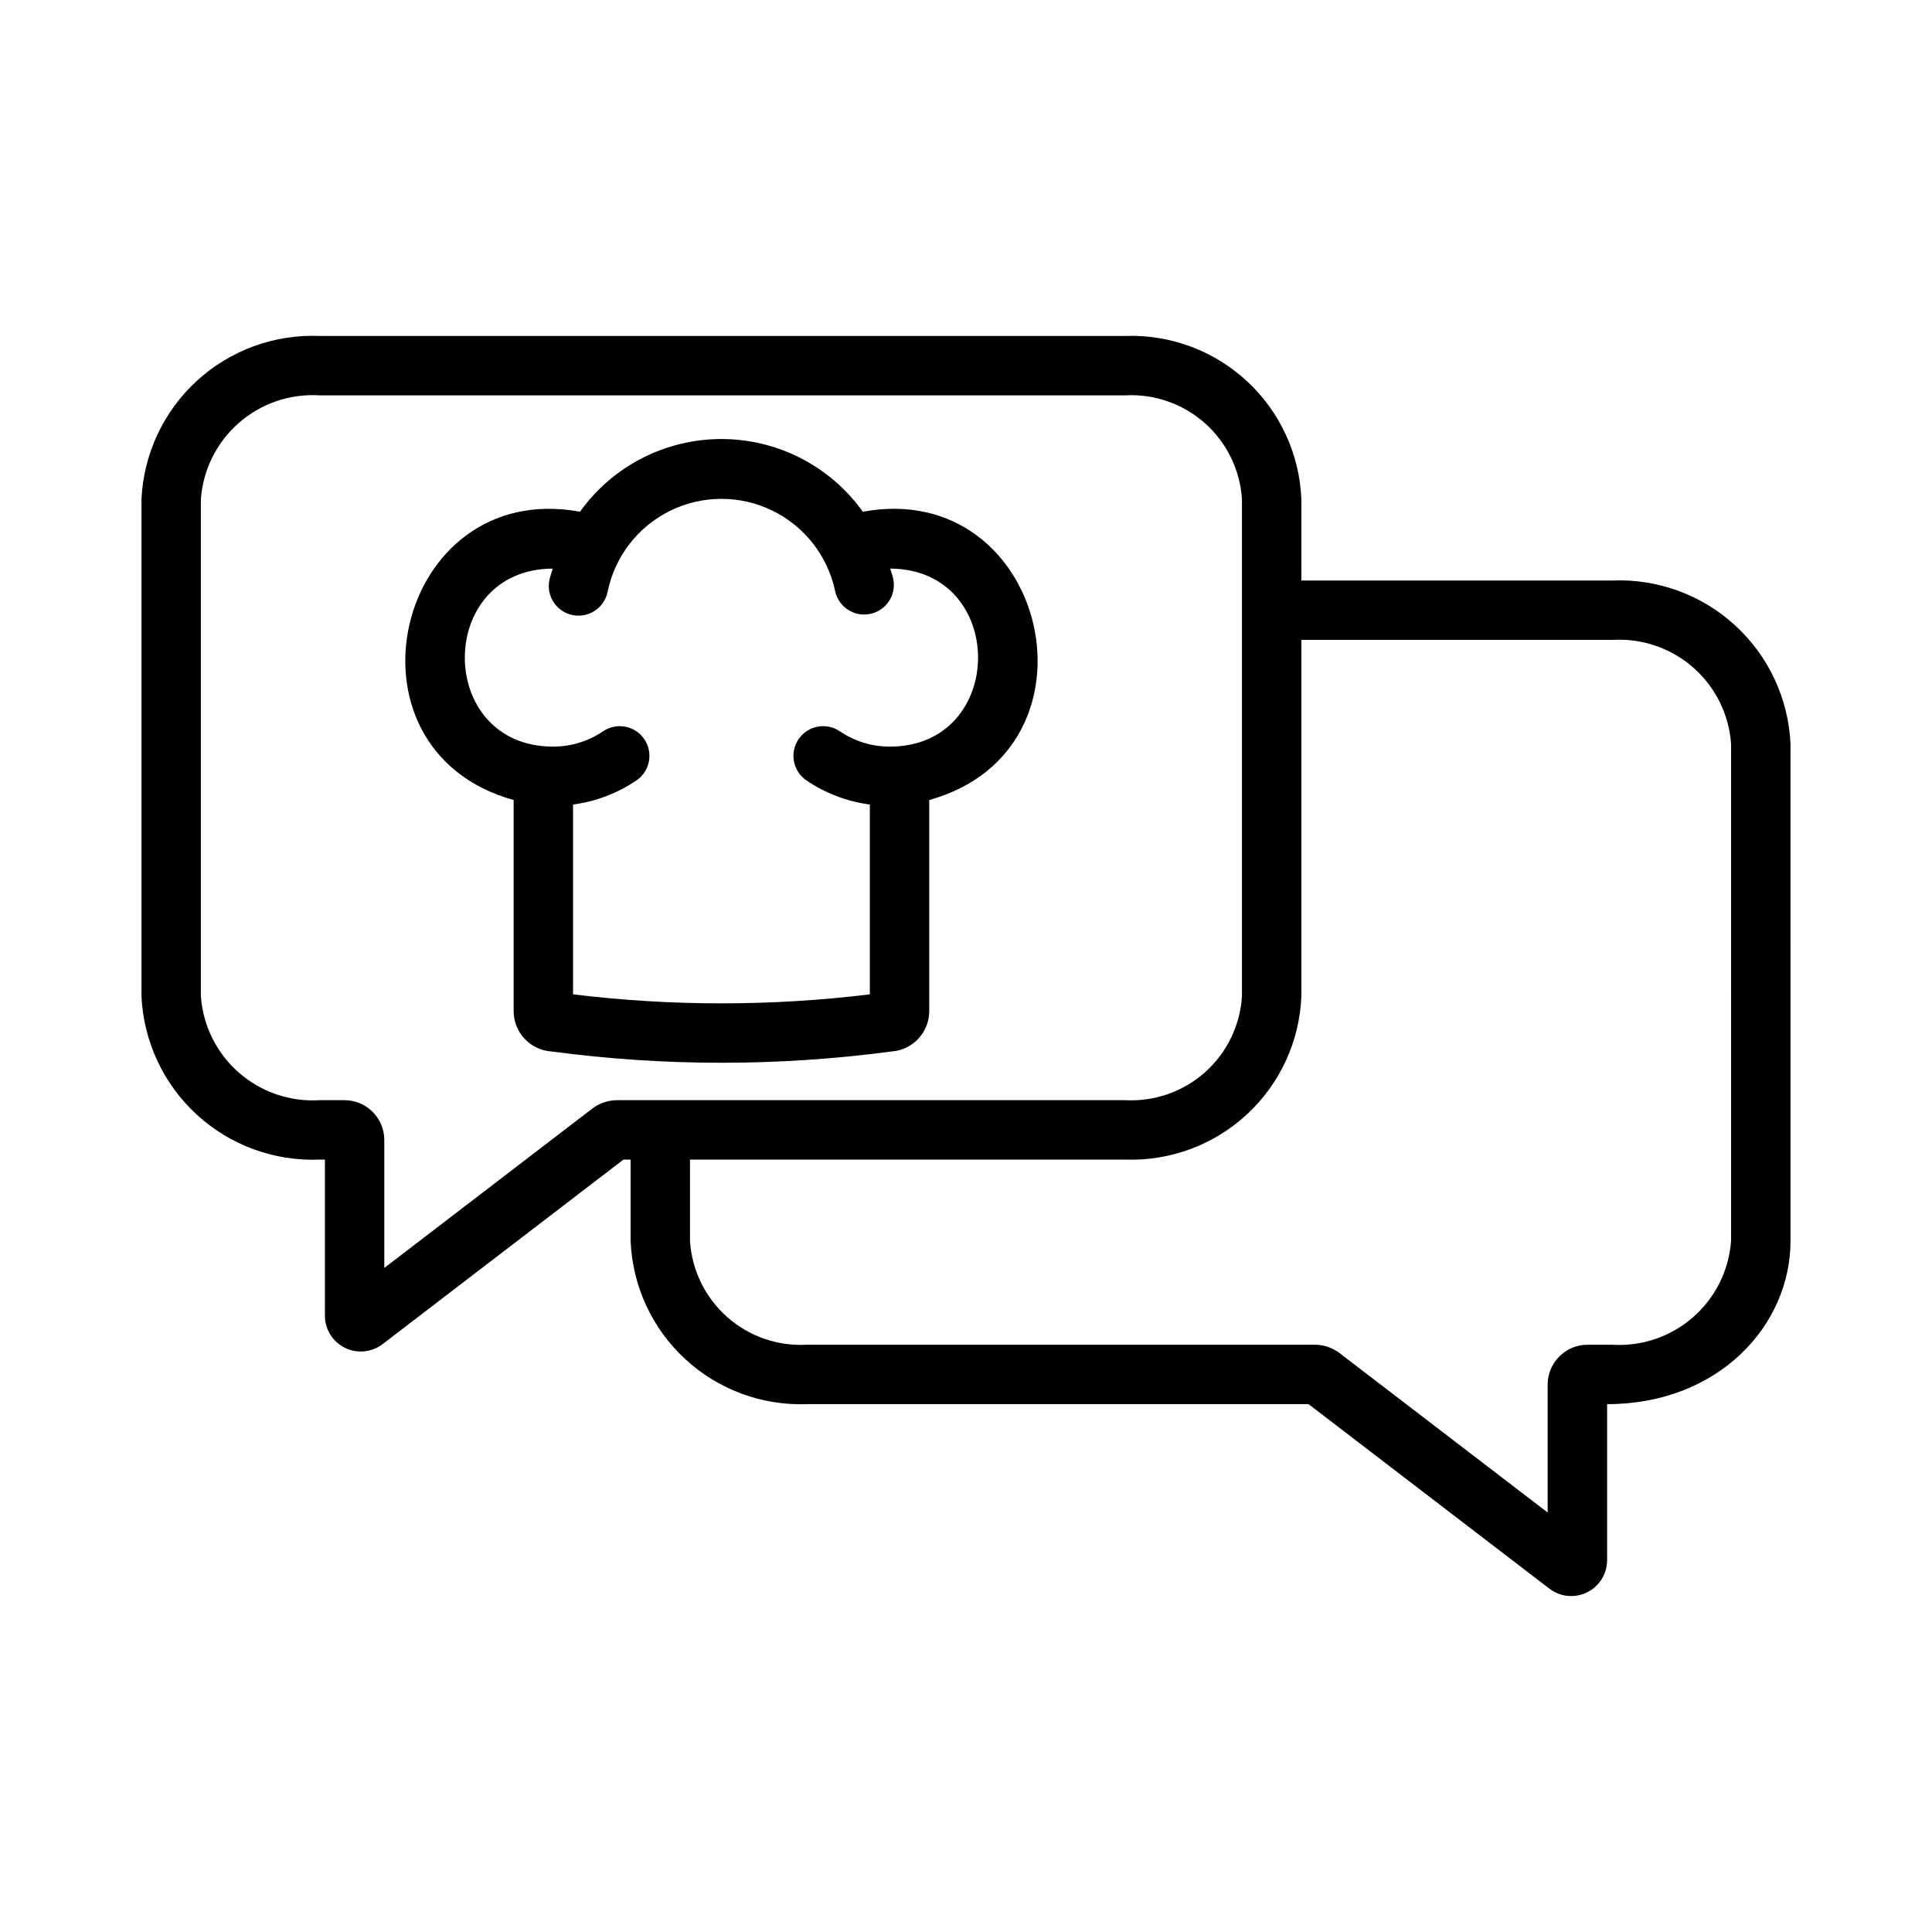
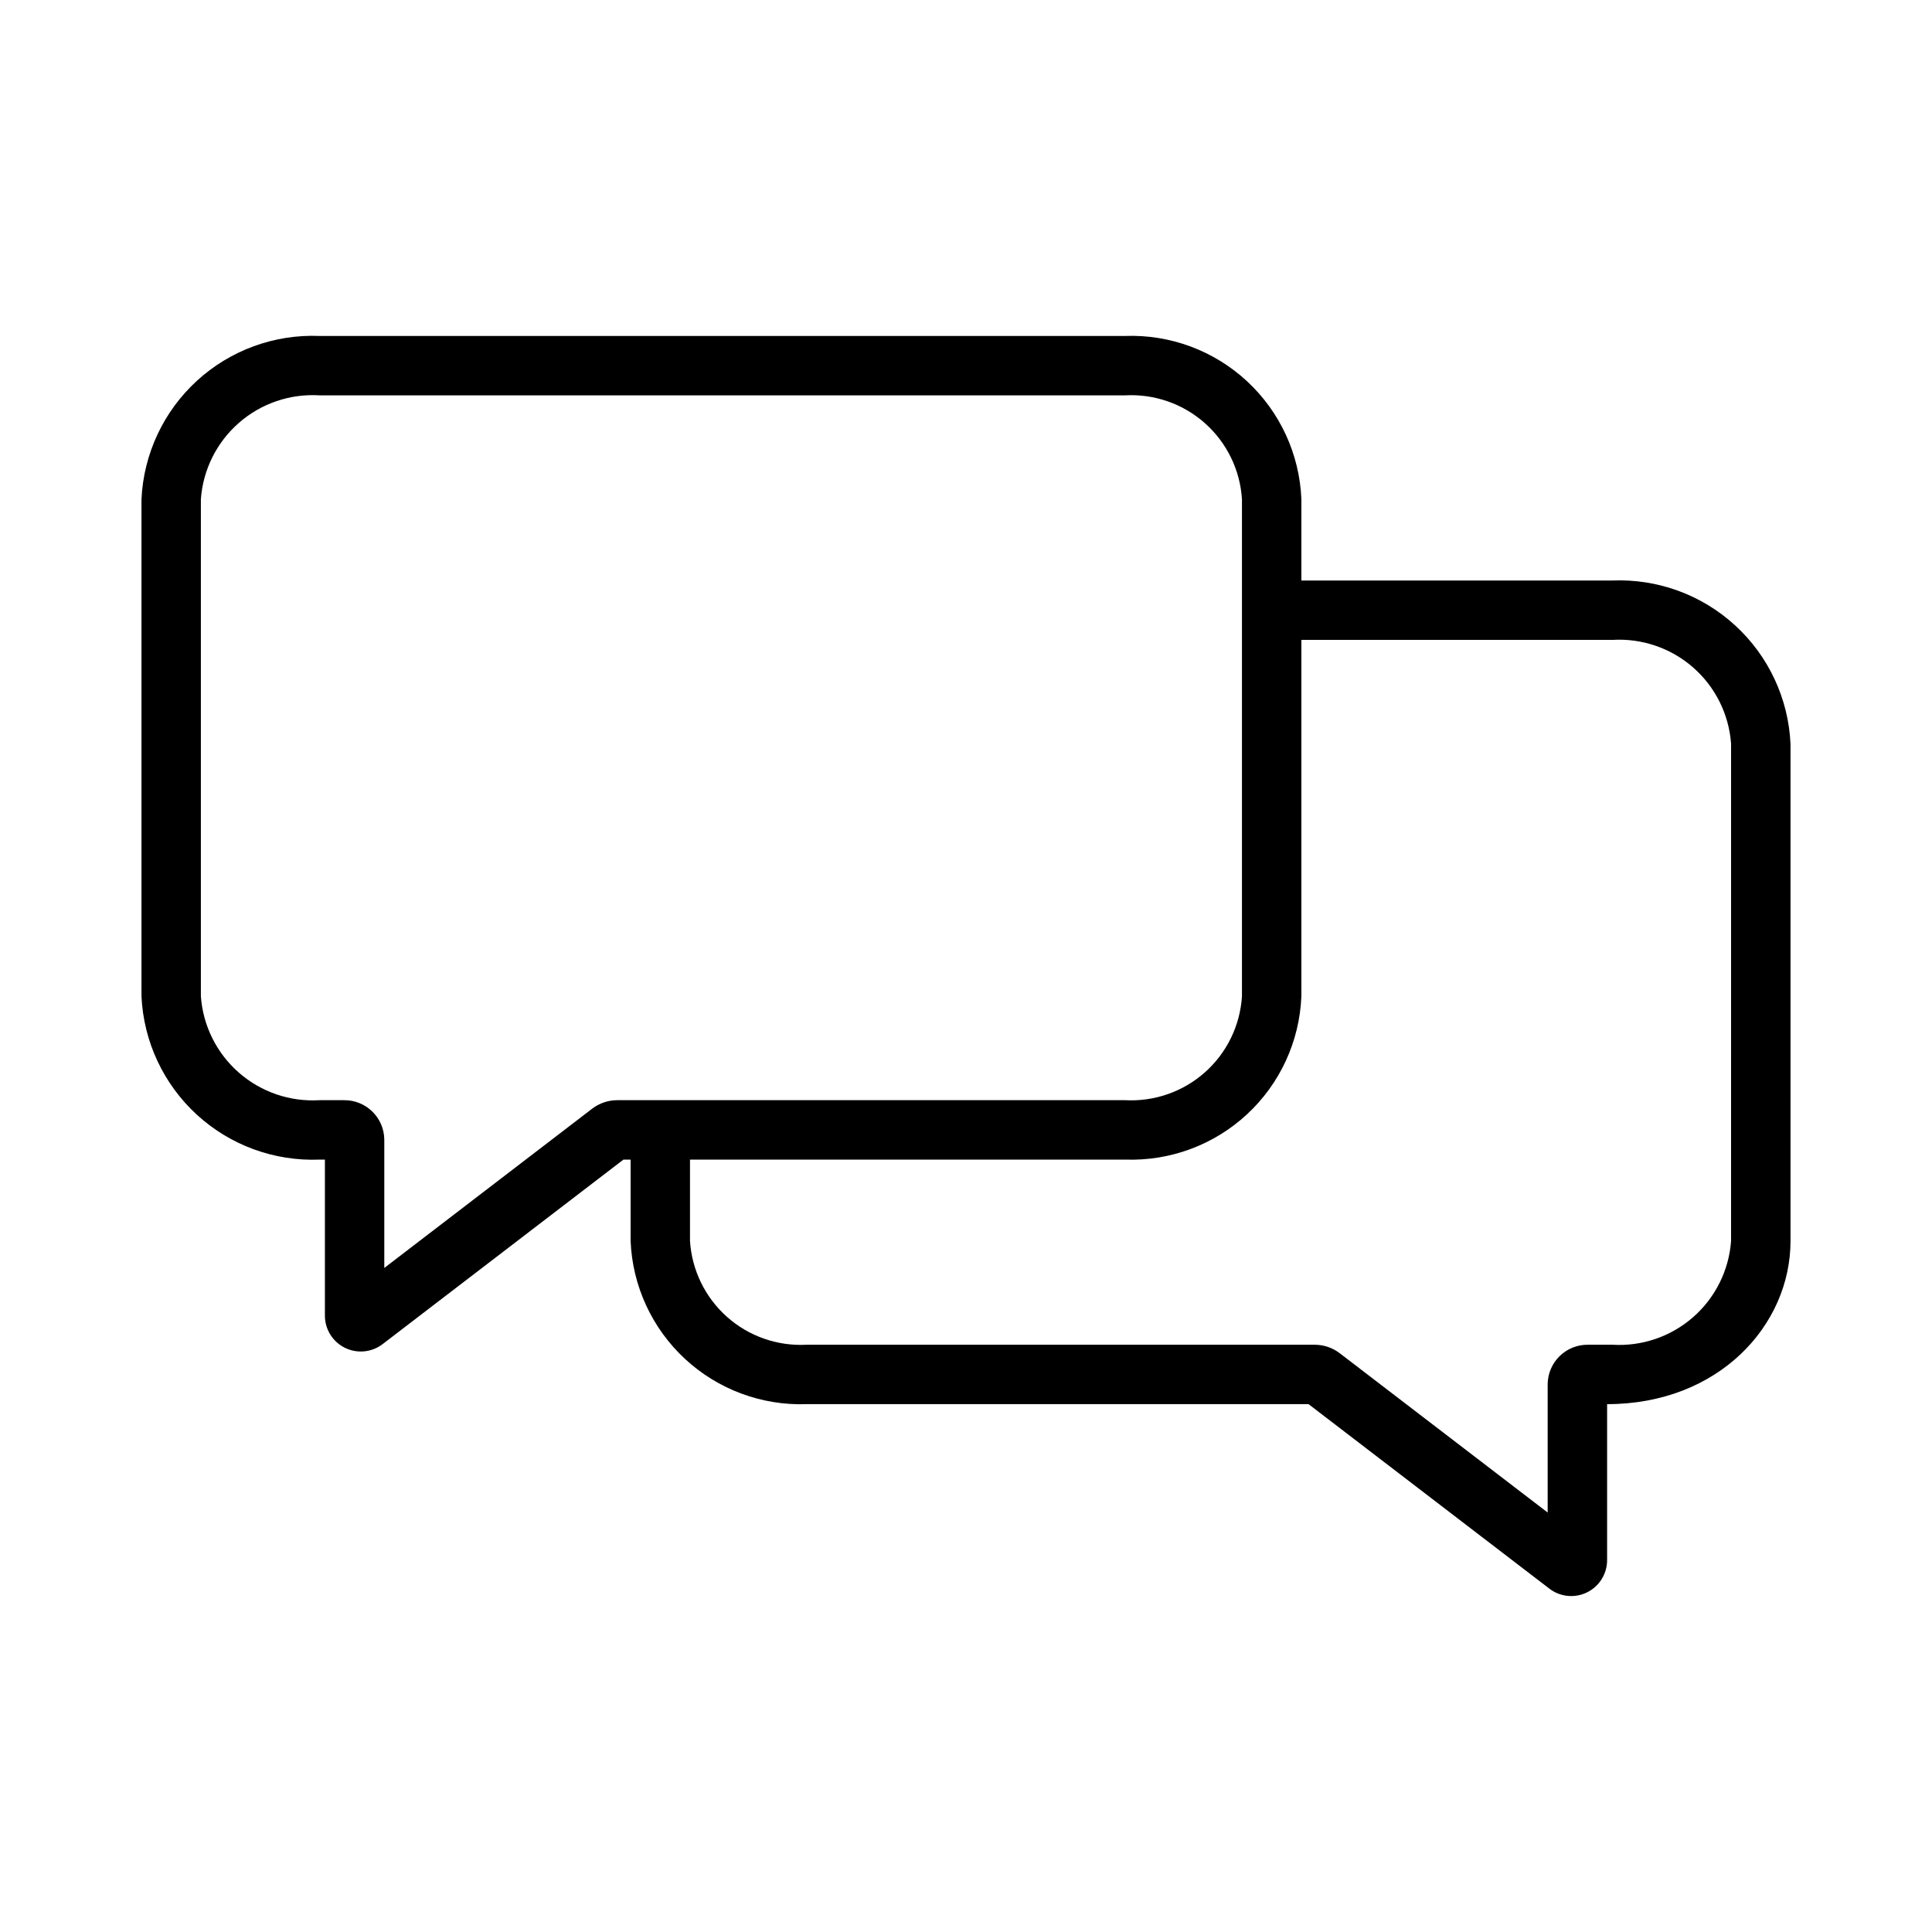
<svg xmlns="http://www.w3.org/2000/svg" fill="#000000" width="800px" height="800px" version="1.1" viewBox="144 144 512 512">
  <g>
    <path d="m571.31 297.84h-82.43v-21.559c-0.484-11.914-5.668-23.152-14.414-31.258-8.742-8.105-20.344-12.418-32.258-11.992h-213.52c-11.984-0.488-23.676 3.789-32.516 11.891-8.84 8.105-14.117 19.379-14.676 31.359v131.77c0.559 11.98 5.832 23.254 14.676 31.359 8.84 8.105 20.531 12.379 32.516 11.895h1.414v41.352c0 3.617 2.059 6.922 5.301 8.523 3.246 1.602 7.117 1.223 9.992-0.973l63.82-48.898 1.902-0.004v21.555c0.48 11.914 5.664 23.152 14.41 31.258 8.742 8.105 20.344 12.418 32.258 11.996h133l63.828 48.902v0.004c2.875 2.195 6.746 2.566 9.988 0.965 3.242-1.602 5.297-4.902 5.301-8.52v-41.352c29.523 0 48.605-20.863 48.605-43.254l-0.004-131.77c-0.559-11.98-5.832-23.254-14.676-31.355-8.84-8.105-20.531-12.379-32.512-11.895zm-263.74 137.72c-2.394 0.004-4.723 0.793-6.625 2.242l-55.102 42.219v-34.035c-0.074-5.824-4.852-10.488-10.676-10.426h-6.481c-7.809 0.477-15.488-2.144-21.379-7.297-5.887-5.148-9.504-12.414-10.07-20.215v-131.77c0.566-7.805 4.184-15.066 10.074-20.215 5.887-5.152 13.566-7.769 21.375-7.293h213.52c7.738-0.418 15.332 2.238 21.125 7.391 5.789 5.148 9.312 12.379 9.801 20.117v131.77c-0.488 7.738-4.012 14.969-9.801 20.121-5.793 5.148-13.387 7.805-21.125 7.391zm295.18 37.301 0.004-0.004c-0.566 7.805-4.184 15.066-10.07 20.219-5.887 5.148-13.57 7.769-21.375 7.293h-6.481c-5.828-0.062-10.602 4.602-10.68 10.43v34.035l-55.102-42.215c-1.902-1.457-4.231-2.246-6.625-2.25h-134.64c-7.738 0.418-15.332-2.238-21.125-7.391-5.789-5.152-9.312-12.383-9.801-20.121v-21.555h115.35c11.918 0.422 23.516-3.891 32.262-11.996 8.746-8.105 13.926-19.344 14.41-31.258v-94.469h82.43c7.805-0.477 15.484 2.144 21.375 7.293 5.887 5.148 9.504 12.414 10.07 20.215z" />
-     <path d="m372.66 279.61c-8.652-12.09-22.609-19.262-37.477-19.266-14.867 0-28.824 7.176-37.477 19.266-48.941-8.973-65.695 63.031-17.586 76.402v55.938c0.004 5.656 4.398 10.344 10.047 10.707 29.883 3.984 60.16 3.984 90.043 0 5.648-0.363 10.043-5.051 10.047-10.707v-55.938c48.125-13.379 31.344-85.395-17.598-76.402zm7.141 62.246v0.004c-4.734 0.008-9.359-1.414-13.27-4.082-3.59-2.41-8.449-1.473-10.887 2.094-2.438 3.57-1.543 8.438 2.008 10.902 5.039 3.434 10.816 5.641 16.863 6.434v50.305c-26.121 3.184-52.531 3.184-78.652 0v-50.305c6.047-0.793 11.82-3 16.863-6.434 3.547-2.465 4.445-7.332 2.008-10.902-2.438-3.566-7.297-4.504-10.887-2.094-3.91 2.668-8.539 4.09-13.273 4.082-31.145 0-31.199-47.051-0.094-47.176-0.285 1.047-0.691 2.031-0.902 3.109v-0.004c-0.824 4.258 1.949 8.383 6.207 9.219 4.254 0.84 8.387-1.922 9.238-6.176 1.902-9.316 8.004-17.234 16.527-21.445 8.527-4.215 18.523-4.25 27.078-0.098 8.559 4.152 14.715 12.023 16.684 21.328 0.898 4.234 5.043 6.949 9.281 6.078 4.238-0.867 6.981-4.992 6.141-9.238-0.195-0.961-0.574-1.84-0.828-2.777 31.133 0.145 31 47.18-0.105 47.18z" />
  </g>
</svg>